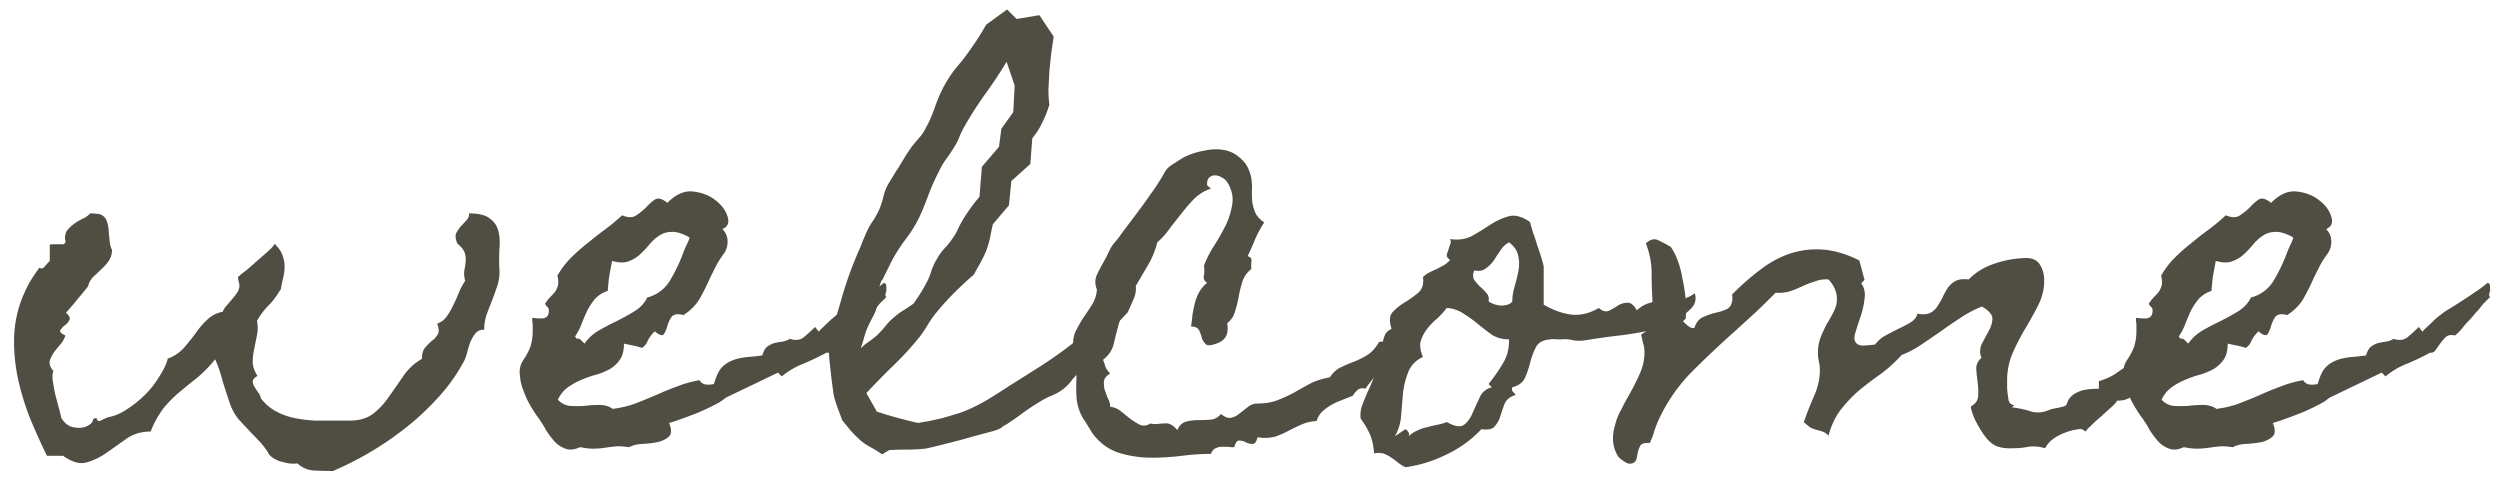
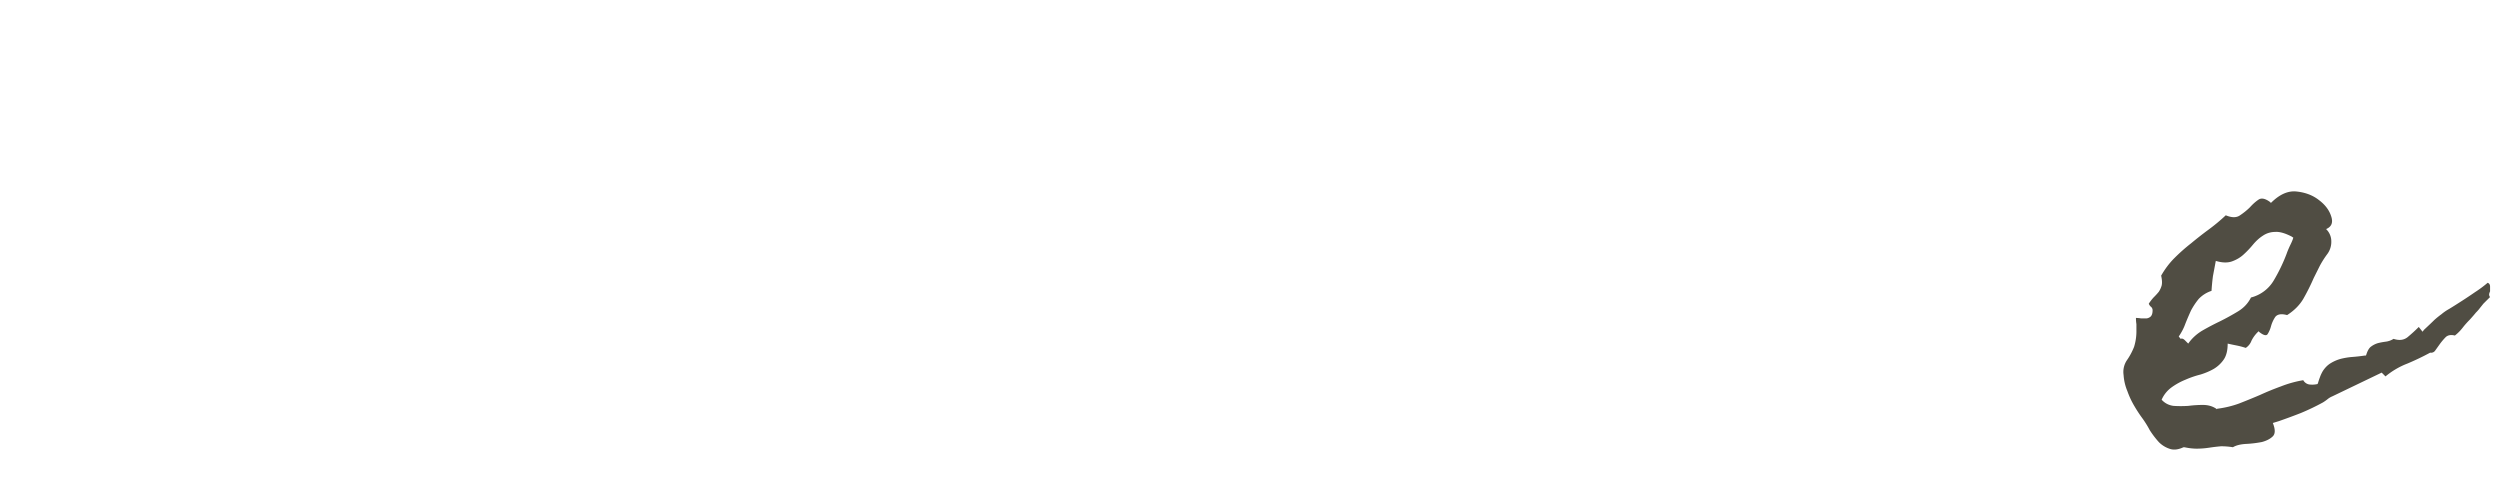
<svg xmlns="http://www.w3.org/2000/svg" width="113" height="22" fill="none">
  <path d="m112.551 13.426-.301.3-.172.215c-.043.058-.1.122-.172.194-.057.072-.15.179-.279.322a3.82 3.82 0 0 0-.322.365 1.973 1.973 0 0 1-.344.344c-.172-.043-.308-.021-.408.065a2.809 2.809 0 0 0-.258.3l-.215.301a.226.226 0 0 1-.236.108c-.344.186-.688.35-1.032.494a3.512 3.512 0 0 0-.988.58l-.172-.172-2.234 1.074a.857.857 0 0 0-.215.129 1.869 1.869 0 0 1-.215.15c-.315.172-.644.33-.988.473-.329.129-.659.25-.988.365l-.28.086c.115.287.115.487 0 .602-.114.114-.279.2-.494.258a5.063 5.063 0 0 1-.709.086c-.258.014-.458.064-.601.15a3.27 3.27 0 0 0-.537-.043 7.83 7.83 0 0 0-.538.064c-.2.03-.386.043-.558.043-.172 0-.358-.021-.559-.064h-.043c-.243.114-.458.136-.644.064a1.207 1.207 0 0 1-.473-.3 4.05 4.05 0 0 1-.408-.537 4.483 4.483 0 0 0-.365-.58 6.086 6.086 0 0 1-.322-.495 3.772 3.772 0 0 1-.323-.687 2.26 2.26 0 0 1-.172-.73.948.948 0 0 1 .15-.667c.13-.186.237-.386.323-.601a2.38 2.38 0 0 0 .107-.752v-.28a1.703 1.703 0 0 1-.021-.279c.072 0 .15.007.236.022h.237a.346.346 0 0 0 .193-.086c.057-.058.086-.15.086-.28a.204.204 0 0 0-.086-.171.34.34 0 0 1-.086-.13c.086-.128.165-.229.236-.3.086-.086.158-.165.215-.236.058-.086.1-.18.13-.28.028-.114.02-.265-.022-.45.172-.302.372-.567.601-.796a8.08 8.08 0 0 1 .752-.666c.258-.215.523-.422.795-.623.272-.2.53-.415.773-.644.273.114.487.114.645 0 .172-.115.322-.237.451-.366.129-.143.258-.257.387-.343.129-.086.301-.05.516.107l.042.043c.387-.387.774-.559 1.161-.516.401.043.737.172 1.009.387.287.215.473.466.559.752.086.272.007.458-.236.559a.766.766 0 0 1 .236.558.921.921 0 0 1-.172.559 4.34 4.34 0 0 0-.344.537l-.279.559c-.143.329-.301.644-.473.945-.171.286-.415.53-.73.73-.258-.071-.437-.043-.537.086a1.463 1.463 0 0 0-.194.43 1.277 1.277 0 0 1-.15.344c-.057.086-.179.057-.365-.086l-.043-.043-.043.043a1.456 1.456 0 0 0-.279.386.657.657 0 0 1-.258.323 3.395 3.395 0 0 0-.408-.108c-.144-.028-.28-.057-.409-.086 0 .301-.057.537-.171.71a1.44 1.44 0 0 1-.452.429c-.171.1-.372.186-.601.258a4.34 4.34 0 0 0-.688.236 2.97 2.97 0 0 0-.623.344 1.368 1.368 0 0 0-.45.559c.142.157.321.25.536.279.215.014.437.014.666 0a5.38 5.38 0 0 1 .666-.043c.23 0 .43.057.602.172l.021.021.022-.021c.343-.043.673-.122.988-.237.329-.128.645-.257.945-.386.315-.144.631-.273.946-.387a5.036 5.036 0 0 1 1.009-.28.38.38 0 0 0 .28.194c.129.014.25.007.365-.021l.021-.043c.029-.1.058-.187.086-.258.029-.086.072-.18.129-.28.101-.157.222-.279.366-.365.143-.086.293-.15.451-.193.172-.043.351-.072.537-.086.186-.014.372-.036.558-.064h.043l.022-.065c.057-.172.129-.287.215-.344a.98.98 0 0 1 .3-.15c.115-.029.23-.05.344-.065a.857.857 0 0 0 .365-.129c.258.086.473.058.645-.085.172-.144.337-.294.494-.452l.172.215.064-.086c.215-.2.373-.35.473-.45.115-.101.222-.187.322-.259.101-.086.215-.164.344-.236.143-.086.337-.208.58-.365.201-.13.394-.258.58-.387.201-.129.394-.272.58-.43.072.029.108.086.108.172v.215a.602.602 0 0 0-.043.129c0 .057.014.1.043.129Zm-8.895-2.686c-.014-.014-.028-.021-.043-.021l-.021-.022c-.301-.157-.552-.229-.752-.214a.988.988 0 0 0-.559.171c-.157.1-.308.237-.451.409a4.21 4.21 0 0 1-.43.45c-.143.13-.315.23-.515.302-.201.071-.444.064-.731-.022l-.129.688c-.028.214-.05.436-.064.666a1.391 1.391 0 0 0-.58.365c-.129.157-.244.33-.344.515-.086.187-.172.387-.258.602-.071.2-.172.394-.3.58l.085.107c.058-.028.122-.007.194.065l.15.15c.158-.229.365-.422.623-.58.272-.157.545-.3.817-.43.286-.143.558-.293.816-.45.258-.158.451-.366.58-.624a1.675 1.675 0 0 0 1.031-.773c.23-.387.423-.788.58-1.203.029-.086.079-.208.151-.365.086-.172.136-.294.15-.366Z" fill="#504D43" />
-   <path d="M97.726 16.262c-.129.114-.308.265-.537.45-.215.173-.358.33-.43.473a5.87 5.87 0 0 0-.214.387 1.03 1.03 0 0 1-.172.3.581.581 0 0 1-.258.173c-.1.043-.244.064-.43.064 0 .043-.079.136-.236.28-.143.128-.3.272-.473.43-.172.143-.33.286-.472.429-.144.129-.215.215-.215.258l-.194-.108c-.028-.014-.114-.007-.257.022a1.975 1.975 0 0 0-.473.129 2.172 2.172 0 0 0-.516.258 1.238 1.238 0 0 0-.408.45l-.086-.02a1.728 1.728 0 0 0-.666-.044c-.215.043-.43.065-.644.065-.459.028-.795-.043-1.01-.215-.215-.158-.444-.466-.688-.924a2.216 2.216 0 0 1-.15-.322 3.193 3.193 0 0 1-.108-.344v-.086c.201-.114.308-.265.323-.451.014-.2.007-.408-.022-.623-.028-.215-.05-.423-.064-.623 0-.2.079-.365.236-.494a.775.775 0 0 1 .022-.645c.114-.215.222-.415.322-.601.1-.187.15-.366.15-.537 0-.172-.157-.351-.472-.538-.33.13-.645.294-.946.495-.286.186-.58.386-.88.601-.287.2-.58.401-.881.602-.287.2-.595.365-.924.494-.301.33-.616.616-.946.86-.329.228-.651.472-.966.73-.301.257-.58.551-.838.88-.244.316-.43.71-.559 1.182a.568.568 0 0 0-.215-.172 2.257 2.257 0 0 0-.279-.086 1.454 1.454 0 0 1-.344-.129 8.826 8.826 0 0 1-.279-.236l.022-.043c.128-.372.279-.752.45-1.139.172-.386.258-.773.258-1.16 0-.143-.014-.272-.043-.386a1.88 1.88 0 0 1-.043-.409c0-.258.043-.494.13-.709.085-.215.178-.415.279-.601.114-.186.215-.365.3-.537.1-.187.15-.38.15-.58 0-.158-.035-.316-.106-.473a1.374 1.374 0 0 0-.28-.408 1.397 1.397 0 0 0-.601.086 4.477 4.477 0 0 0-.559.214 6.97 6.97 0 0 1-.58.237 1.9 1.9 0 0 1-.645.064c-.3.301-.608.602-.923.903l-.946.859a46.339 46.339 0 0 0-1.933 1.826 7.676 7.676 0 0 0-1.483 2.149 5.058 5.058 0 0 0-.193.494 3.12 3.12 0 0 1-.172.472c0 .03-.014.058-.043.086h-.107c-.158 0-.265.043-.323.13a1.607 1.607 0 0 0-.107.279 2.142 2.142 0 0 1-.064.322.265.265 0 0 1-.194.193.375.375 0 0 1-.322-.064 1.58 1.58 0 0 1-.28-.215l-.02-.022a1.49 1.49 0 0 1-.237-.709 1.97 1.97 0 0 1 .086-.708c.057-.244.15-.48.279-.71.115-.229.23-.444.344-.644.172-.3.33-.609.472-.924.158-.33.237-.673.237-1.031 0-.158-.022-.294-.065-.408l-.086-.387.473-.322a.715.715 0 0 1-.129-.258v-.236a.997.997 0 0 0 .022-.194.371.371 0 0 0-.022-.215v-.064l.172-.194a22.04 22.04 0 0 1-.043-1.332c0-.415-.086-.852-.258-1.31.2-.186.394-.23.58-.129.186.086.373.186.559.3v.022l.021.022c.115.172.215.38.301.623s.15.501.194.773a7.244 7.244 0 0 1 .171 1.461.708.708 0 0 1-.021.172v.15l-.129.13c.072.071.15.143.236.214.086.072.18.1.28.086.085-.258.222-.422.408-.494.186-.086.372-.15.558-.193.2-.043.373-.1.516-.172.158-.086.236-.258.236-.516a.3.3 0 0 0-.021-.129l.043-.043c.4-.4.81-.759 1.225-1.074.43-.33.873-.573 1.331-.73a3.88 3.88 0 0 1 1.461-.194c.516.029 1.067.186 1.655.473l.043.021.236.881-.15.15c.143.201.193.438.15.71a3.746 3.746 0 0 1-.172.773c-.086.258-.165.501-.236.73-.072.215-.065.373.021.473.072.1.2.143.387.13.2-.015.358-.03.473-.044a1.48 1.48 0 0 1 .472-.408c.215-.115.423-.222.623-.322.215-.1.401-.2.559-.301.157-.115.243-.236.258-.365.229.043.415.035.558-.022a.876.876 0 0 0 .344-.3c.086-.13.165-.266.237-.409.071-.157.15-.3.236-.43.1-.143.222-.25.365-.322.143-.071.337-.093.58-.064.33-.33.716-.566 1.16-.71a4.657 4.657 0 0 1 1.375-.257c.33-.014.559.086.688.3.129.201.193.445.193.731 0 .373-.086.73-.258 1.074-.172.344-.365.695-.58 1.053-.215.358-.408.73-.58 1.117a3.14 3.14 0 0 0-.258 1.29v.236c0 .1.008.207.022.322l.043.3c.028.087.064.144.107.173.057.028.108.05.15.064l-.107.086c.33.043.623.107.881.193.258.072.537.043.838-.086.086-.028.172-.05.258-.064.1-.014.193-.036.279-.064.129-.015.208-.065.236-.15a.757.757 0 0 1 .15-.28c.087-.1.216-.186.388-.258.186-.086.486-.129.902-.129v-.344c.286-.086.53-.193.73-.322.2-.143.394-.272.58-.387.2-.114.416-.2.645-.257.243-.058.544-.058.902 0Z" fill="#504D43" />
-   <path d="M76.607 13.254c.058.215.036.4-.064.559-.1.143-.237.272-.409.386a3.8 3.8 0 0 1-.537.322 1.91 1.91 0 0 0-.472.301c-.645.144-1.232.25-1.762.323-.516.057-1.088.136-1.719.236a1.691 1.691 0 0 1-.537 0c-.157-.043-.322-.057-.494-.043h-.28a.78.78 0 0 0-.257 0c-.33.029-.544.143-.645.344-.1.186-.186.408-.257.666-.058.243-.137.48-.237.709-.086.215-.279.365-.58.45a.187.187 0 0 0 .022.194c.057.058.1.108.129.15-.244.072-.409.201-.495.387a8.562 8.562 0 0 0-.193.559 1.256 1.256 0 0 1-.258.473c-.1.128-.3.171-.601.128a5.192 5.192 0 0 1-1.569 1.14 5.9 5.9 0 0 1-1.869.58 2.253 2.253 0 0 1-.344-.216 2.667 2.667 0 0 0-.322-.236 1.29 1.29 0 0 0-.343-.172.976.976 0 0 0-.409 0c-.014-.3-.071-.58-.172-.838a3.756 3.756 0 0 0-.43-.73 1.305 1.305 0 0 1 .108-.71c.086-.228.18-.45.28-.665.1-.215.186-.43.257-.645.057-.229.043-.487-.043-.773a.617.617 0 0 0 .28-.301c.057-.115.093-.23.107-.344.029-.129.064-.243.107-.343.043-.115.144-.208.301-.28-.114-.344-.1-.594.043-.752.158-.172.344-.322.559-.45.215-.13.415-.273.601-.43.187-.158.258-.395.215-.71.086-.085.186-.157.3-.214.116-.058.223-.108.323-.15.115-.058.222-.115.322-.173.1-.057.194-.136.28-.236-.1-.072-.15-.143-.15-.215.014-.072.035-.143.064-.215l.086-.258a.274.274 0 0 0 0-.257c.386.057.723.007 1.01-.15.3-.173.58-.345.837-.516.272-.172.545-.294.817-.366.272-.071.587.015.945.258l.129.451c.072.187.136.38.193.58.072.201.136.394.194.58.057.187.093.323.107.409V13.77c.415.243.83.393 1.246.45.416.044.831-.057 1.246-.3.158.143.308.186.452.129.143-.072.279-.15.408-.236a.83.83 0 0 1 .43-.13c.143-.014.286.1.43.344.2-.186.407-.3.622-.343.215-.058.437-.086.666-.086.23-.015.451-.036.666-.065.23-.028.451-.121.666-.28Zm-8.25.365c0-.215.036-.444.108-.687.071-.244.129-.48.171-.71a1.577 1.577 0 0 0-.021-.687c-.043-.215-.179-.408-.408-.58a1.05 1.05 0 0 0-.387.365c-.1.143-.2.294-.3.451-.1.144-.223.265-.366.366-.129.1-.3.129-.516.086-.071.171-.071.315 0 .43.072.1.158.2.258.3.1.086.194.18.28.28.1.1.136.229.107.386.057.043.136.086.236.129.1.029.2.05.301.065.115 0 .222-.015.322-.043a.348.348 0 0 0 .215-.15Zm-.15 1.719c-.287 0-.537-.065-.752-.193-.2-.144-.408-.301-.623-.473-.2-.172-.416-.33-.645-.473a1.555 1.555 0 0 0-.795-.28c-.129.173-.279.338-.45.495-.173.143-.323.3-.452.473a1.707 1.707 0 0 0-.28.558c-.042.2-.006.43.108.688-.33.157-.551.387-.666.687a3.81 3.81 0 0 0-.236.946l-.086 1.03a2.182 2.182 0 0 1-.28.925l.473-.323c.057.03.1.072.13.13.042.057.05.121.02.193.115-.115.244-.2.387-.258a1.71 1.71 0 0 1 .43-.15c.158-.043.308-.08.451-.108.158-.029.308-.071.451-.129.358.2.616.244.774.13.157-.116.286-.287.386-.517.1-.229.208-.465.323-.709a.773.773 0 0 1 .558-.472l-.15-.15c.243-.301.458-.61.644-.924.201-.33.294-.695.28-1.096Z" fill="#504D43" />
-   <path d="M64.791 13.985a2.96 2.96 0 0 1-.602.988c-.257.3-.537.594-.837.88l-.903.86c-.286.272-.53.559-.73.86a.363.363 0 0 0-.344.042 1.162 1.162 0 0 0-.236.28c-.158.057-.323.121-.495.193a3.454 3.454 0 0 0-.472.215 2.72 2.72 0 0 0-.408.3c-.115.115-.2.258-.258.43a1.78 1.78 0 0 0-.71.172c-.2.086-.393.18-.58.28-.185.1-.386.186-.6.257a1.953 1.953 0 0 1-.774.022c-.057.215-.136.315-.236.3a.712.712 0 0 1-.28-.064.602.602 0 0 0-.3-.086c-.1-.014-.18.086-.237.301-.1 0-.208-.007-.322-.021h-.301a.909.909 0 0 0-.258.085.444.444 0 0 0-.172.237c-.415 0-.852.028-1.31.086-.459.057-.917.086-1.375.086-.444 0-.881-.058-1.31-.172a2.341 2.341 0 0 1-1.118-.645 1.969 1.969 0 0 1-.28-.343c-.07-.115-.15-.244-.236-.387a2.243 2.243 0 0 0-.129-.194 3.503 3.503 0 0 1-.128-.236 2.233 2.233 0 0 1-.194-.795 7.774 7.774 0 0 1 0-.816v-.795c0-.272-.05-.537-.15-.795 0-.244.057-.458.172-.645.1-.2.215-.393.344-.58.128-.186.25-.372.365-.558.114-.2.179-.416.193-.645a.82.82 0 0 1 .022-.709c.114-.229.229-.444.343-.644.043-.072.08-.144.108-.215l.129-.258c.043-.086.1-.172.171-.258.072-.086.137-.165.194-.236.186-.258.372-.509.559-.752.186-.244.372-.494.558-.752.129-.172.25-.344.365-.516.13-.172.25-.35.365-.537.058-.086.115-.179.172-.28.058-.114.115-.207.172-.278.072-.086.194-.18.365-.28.172-.114.308-.2.409-.258a3.33 3.33 0 0 1 .923-.3c.33-.072.638-.08.924-.022.287.058.538.194.752.408.23.2.38.495.452.881.028.186.035.373.021.559 0 .172.007.344.021.515.03.172.08.337.15.495.072.143.201.279.388.408a5.478 5.478 0 0 0-.409.752 9.14 9.14 0 0 1-.343.773c.143.043.2.13.172.258a1.215 1.215 0 0 0 0 .322c-.201.158-.337.351-.409.58-.071.23-.129.466-.172.71-.042.229-.1.45-.172.665a.92.92 0 0 1-.343.495c.086.458-.057.759-.43.902-.258.1-.43.122-.515.064a.654.654 0 0 1-.194-.279 1.577 1.577 0 0 0-.129-.365c-.057-.115-.179-.172-.365-.172.029-.172.05-.344.064-.516.03-.186.065-.365.108-.537.043-.172.107-.336.193-.494.086-.158.208-.3.366-.43-.13-.071-.18-.179-.15-.322.028-.157.028-.3 0-.43.1-.286.25-.587.45-.902.2-.315.38-.63.537-.945a3.26 3.26 0 0 0 .301-.989c.043-.329-.036-.651-.236-.966a.649.649 0 0 0-.258-.215.602.602 0 0 0-.3-.086c-.101 0-.187.036-.259.107-.071.072-.1.187-.085.344l.171.15c-.272.086-.515.23-.73.43-.2.2-.394.423-.58.666-.186.23-.373.466-.559.71a3.388 3.388 0 0 1-.558.622c-.1.401-.258.774-.473 1.117l-.602 1.032c-.114.215-.2.394-.257.537a5.003 5.003 0 0 1-.194.515 1.494 1.494 0 0 1-.107.215 2.548 2.548 0 0 0-.086.194c-.086.315-.165.623-.237.923-.057.301-.221.559-.494.774.043.114.08.222.108.322.043.1.114.2.215.3-.158.087-.251.194-.28.323-.014.115-.007.244.022.387.043.129.093.265.15.408a.79.79 0 0 1 .108.387c.171.014.33.079.472.193l.43.344c.157.115.308.208.451.28.143.056.3.035.473-.065a.836.836 0 0 0 .322.021c.1-.014.2-.021.3-.021.101-.015.194 0 .28.043.1.043.2.129.3.258.101-.215.237-.344.41-.387.171-.043.35-.065.536-.065.2 0 .387-.007.559-.021a.66.66 0 0 0 .472-.258c.172.143.323.2.452.172a.825.825 0 0 0 .386-.193l.387-.301c.129-.1.272-.15.43-.15.343 0 .644-.05.902-.151.258-.1.509-.215.752-.344.244-.143.487-.279.73-.408.258-.129.552-.222.881-.28.144-.214.308-.364.495-.45.2-.1.4-.187.601-.258.215-.086.415-.186.602-.301.2-.129.38-.33.537-.602.286.015.523-.064.709-.236.186-.186.365-.38.537-.58.172-.215.344-.394.515-.537.187-.158.416-.194.688-.107Z" fill="#504D43" />
-   <path d="M51.342 12.953c.014.215-.029.423-.13.623-.085.2-.164.38-.235.537l-.688.73-.408 1.225a8.11 8.11 0 0 1-.516.344c-.172.1-.33.208-.472.322a3.04 3.04 0 0 0-.43.43 2.106 2.106 0 0 1-.387.408 2.223 2.223 0 0 1-.516.301 2.893 2.893 0 0 0-.515.258c-.287.172-.559.35-.817.537-.243.186-.5.365-.773.537a.504.504 0 0 0-.172.108.46.46 0 0 1-.15.085c-.043.03-.23.086-.559.172-.33.086-.694.186-1.096.301-.386.1-.751.194-1.095.28-.344.085-.537.128-.58.128a7.206 7.206 0 0 1-.795.043c-.272 0-.544.007-.817.022l-.322.193a4.511 4.511 0 0 0-.516-.322 2.47 2.47 0 0 1-.472-.322 6.066 6.066 0 0 1-.43-.43c-.143-.172-.272-.33-.386-.473-.072-.2-.144-.394-.215-.58a5.23 5.23 0 0 1-.172-.58l-.108-.816c-.028-.273-.057-.537-.086-.795a16.069 16.069 0 0 0-.064-.795c.243-.673.458-1.346.645-2.02.2-.687.444-1.36.73-2.02.072-.157.136-.314.193-.472.072-.172.144-.337.215-.494.086-.172.18-.33.28-.473.1-.157.186-.315.257-.472.072-.172.13-.344.172-.516.043-.186.1-.358.172-.516.043-.086.115-.207.215-.365.1-.172.208-.344.322-.515.115-.187.222-.366.322-.538.115-.171.208-.308.28-.408.114-.143.229-.28.343-.408.115-.129.208-.272.28-.43.143-.243.279-.551.408-.923.129-.373.272-.702.43-.989.172-.315.372-.608.601-.88.244-.287.466-.58.666-.881.215-.301.423-.63.623-.989l.946-.687.43.43 1.03-.172.645.966c-.029.215-.065.459-.107.73-.03.273-.058.552-.086.839l-.043.816c0 .258.014.487.043.688a4.58 4.58 0 0 1-.323.816 3.16 3.16 0 0 1-.45.709l-.087 1.16-.86.774-.107 1.095-.73.86c-.043.2-.086.408-.129.623-.043.2-.1.394-.172.58-.071.172-.157.35-.258.537-.1.172-.2.35-.3.537-.287.243-.58.516-.881.816-.301.301-.573.602-.817.903-.128.157-.25.33-.365.515-.1.172-.208.337-.322.495-.373.472-.774.916-1.203 1.332-.43.415-.852.845-1.268 1.289l.473.838c.3.1.608.193.924.279.315.086.63.165.945.236.143-.029.308-.057.494-.086.186-.043.38-.086.58-.129.2-.057.394-.114.58-.172.2-.057.366-.114.494-.171.287-.115.616-.28.989-.495.372-.229.687-.43.945-.601.458-.287.924-.58 1.396-.881.473-.3.924-.616 1.354-.945.286-.215.587-.487.902-.817.315-.33.61-.637.881-.924.287-.3.537-.544.752-.73.23-.186.387-.258.473-.215ZM45.498 2.791c-.3.501-.623.988-.967 1.461-.33.458-.637.938-.924 1.44-.1.171-.186.35-.257.537a3.037 3.037 0 0 1-.28.515c-.1.158-.207.315-.322.473-.114.157-.215.33-.3.515-.173.33-.33.68-.473 1.053a13.48 13.48 0 0 1-.43 1.053 6.08 6.08 0 0 1-.602.967c-.229.3-.436.623-.623.966l-.343.688a.955.955 0 0 1-.086.172.46.46 0 0 0-.086.15c-.058.158-.086.33-.086.516s-.022.358-.065.515a2.08 2.08 0 0 1-.193.495 7.28 7.28 0 0 0-.236.472 2.883 2.883 0 0 0-.172.494 5.98 5.98 0 0 1-.15.473c.114-.114.236-.215.365-.3.143-.1.279-.208.408-.323a4.94 4.94 0 0 0 .365-.408c.115-.143.244-.272.387-.387.129-.114.265-.215.408-.3.157-.1.308-.201.451-.301a7.7 7.7 0 0 0 .602-.967 2.63 2.63 0 0 0 .214-.537c.072-.2.158-.38.258-.538.086-.157.194-.307.323-.45.143-.144.265-.294.365-.452.114-.157.208-.322.28-.494.085-.172.178-.337.278-.494.2-.315.423-.616.666-.902l.108-1.354.773-.902.108-.817.537-.752.064-1.203-.365-1.074Z" fill="#504D43" />
-   <path d="m40.063 13.426-.301.3-.172.215c-.043.058-.1.122-.172.194a8.15 8.15 0 0 1-.28.322 3.923 3.923 0 0 0-.322.365c-.1.13-.214.244-.343.344-.172-.043-.308-.021-.408.065a2.808 2.808 0 0 0-.258.3l-.215.301a.226.226 0 0 1-.236.108c-.344.186-.688.35-1.032.494a3.505 3.505 0 0 0-.988.58l-.172-.172-2.234 1.074a.858.858 0 0 0-.215.129 1.958 1.958 0 0 1-.215.15c-.315.172-.645.33-.988.473-.33.129-.66.25-.989.365l-.279.086c.115.287.115.487 0 .602-.114.114-.28.2-.494.258a5.063 5.063 0 0 1-.709.086c-.258.014-.458.064-.602.15a3.27 3.27 0 0 0-.537-.043c-.172.014-.35.036-.537.064-.2.03-.386.043-.558.043-.172 0-.358-.021-.559-.064h-.043c-.243.114-.458.136-.644.064a1.207 1.207 0 0 1-.473-.3 4.06 4.06 0 0 1-.408-.537 4.483 4.483 0 0 0-.366-.58 6.055 6.055 0 0 1-.322-.495 3.779 3.779 0 0 1-.322-.687 2.263 2.263 0 0 1-.172-.73.948.948 0 0 1 .15-.667c.13-.186.237-.386.323-.601a2.38 2.38 0 0 0 .107-.752v-.28a1.703 1.703 0 0 1-.021-.279c.071 0 .15.007.236.022h.236a.347.347 0 0 0 .194-.086c.057-.058.086-.15.086-.28a.204.204 0 0 0-.086-.171.339.339 0 0 1-.086-.13c.086-.128.164-.229.236-.3.086-.086.158-.165.215-.236.057-.086.1-.18.129-.28.028-.114.021-.265-.022-.45.172-.302.373-.567.602-.796.243-.243.494-.465.752-.666.258-.215.523-.422.795-.623.272-.2.53-.415.773-.644.272.114.487.114.645 0 .172-.115.322-.237.45-.366.13-.143.259-.257.388-.343.128-.086.3-.05.515.107l.043.043c.387-.387.774-.559 1.16-.516.401.043.738.172 1.01.387.287.215.473.466.559.752.086.272.007.458-.237.559a.764.764 0 0 1 .237.558.924.924 0 0 1-.172.559c-.13.172-.244.35-.344.537l-.28.559c-.142.329-.3.644-.472.945-.172.286-.415.53-.73.73-.258-.071-.437-.043-.537.086-.086.13-.15.272-.194.43a1.298 1.298 0 0 1-.15.344c-.057.086-.18.057-.365-.086l-.043-.043-.043.043a1.484 1.484 0 0 0-.28.386.65.65 0 0 1-.258.323 3.378 3.378 0 0 0-.408-.108c-.143-.028-.279-.057-.408-.086 0 .301-.057.537-.172.71a1.44 1.44 0 0 1-.45.429 2.92 2.92 0 0 1-.602.258 4.34 4.34 0 0 0-.688.236c-.215.086-.422.2-.623.344a1.367 1.367 0 0 0-.451.559c.143.157.322.25.537.279.215.014.437.014.666 0a5.38 5.38 0 0 1 .666-.043c.23 0 .43.057.602.172l.021.021.021-.021c.344-.043.674-.122.989-.237a32.1 32.1 0 0 0 .945-.386c.315-.144.63-.273.945-.387.33-.129.666-.222 1.01-.28a.38.38 0 0 0 .28.194c.128.014.25.007.365-.021l.021-.043c.029-.1.057-.187.086-.258.029-.086.072-.18.129-.28.1-.157.222-.279.365-.365.143-.086.294-.15.451-.193.172-.043.351-.072.537-.086.187-.014.373-.036.56-.064h.042l.022-.065c.057-.172.129-.287.214-.344.1-.071.2-.121.301-.15.115-.029.23-.05.344-.065a.862.862 0 0 0 .365-.129c.258.086.473.058.645-.085.172-.144.336-.294.494-.452l.172.215.064-.086c.215-.2.373-.35.473-.45.114-.101.222-.187.322-.259.1-.086.215-.164.344-.236.143-.086.336-.208.58-.365.2-.13.394-.258.58-.387.2-.129.394-.272.58-.43.072.029.108.086.108.172v.215a.671.671 0 0 0-.044.129c0 .057.015.1.044.129Zm-8.895-2.686c-.014-.014-.029-.021-.043-.021l-.021-.022c-.301-.157-.552-.229-.752-.214-.201 0-.387.057-.559.171-.158.1-.308.237-.451.409a4.238 4.238 0 0 1-.43.45c-.143.13-.315.23-.515.302-.201.071-.444.064-.731-.022l-.129.688c-.028.214-.05.436-.064.666a1.391 1.391 0 0 0-.58.365c-.13.157-.244.33-.344.515a12.77 12.77 0 0 0-.258.602c-.072.2-.172.394-.3.58l.085.107c.058-.028.122-.007.194.065l.15.15c.157-.229.365-.422.623-.58.272-.157.544-.3.816-.43.287-.143.559-.293.817-.45.258-.158.451-.366.58-.624a1.676 1.676 0 0 0 1.031-.773c.23-.387.423-.788.58-1.203.029-.086.079-.208.15-.365.087-.172.137-.294.151-.366ZM22.574 12.18a1.97 1.97 0 0 1-.086.709c-.071.215-.15.437-.236.666-.086.215-.172.437-.258.666a2.16 2.16 0 0 0-.107.687.434.434 0 0 0-.387.15c-.086.1-.165.23-.236.387a4.96 4.96 0 0 0-.15.495c-.044.157-.087.279-.13.365a7.961 7.961 0 0 1-1.095 1.568c-.43.487-.91.945-1.44 1.375a14.44 14.44 0 0 1-3.351 2.02l-.022.021c-.257 0-.544-.007-.859-.021a1.18 1.18 0 0 1-.773-.323c-.201.029-.423.008-.667-.064a1.182 1.182 0 0 1-.58-.3l-.021-.022a2.974 2.974 0 0 0-.365-.516 11.833 11.833 0 0 0-.43-.451l-.58-.623a2.252 2.252 0 0 1-.408-.73c-.115-.33-.222-.66-.323-.989-.085-.344-.2-.68-.343-1.01a6.167 6.167 0 0 1-.795.817c-.272.215-.537.43-.795.644a5.862 5.862 0 0 0-.73.73 4.336 4.336 0 0 0-.58 1.032l-.022.043c-.43 0-.802.114-1.117.344-.301.214-.595.422-.881.623-.287.2-.587.343-.903.43-.3.085-.651-.015-1.052-.301h-.73l-.022-.043a30.787 30.787 0 0 1-.752-1.676A11.561 11.561 0 0 1 .81 17.1a7.965 7.965 0 0 1-.172-1.827 5.266 5.266 0 0 1 .365-1.804c.1-.244.208-.473.322-.688.13-.215.272-.43.43-.644.014-.015.022-.029.022-.043.085.071.171.05.257-.065.1-.114.172-.193.215-.236v-.73a.56.56 0 0 1 .172-.022h.43a.138.138 0 0 0 .107-.107c.014-.015.014-.036 0-.065a.19.19 0 0 1-.021-.086c0-.172.043-.308.129-.408.1-.115.214-.215.343-.3a2.61 2.61 0 0 1 .387-.216.942.942 0 0 0 .28-.214c.114 0 .221.007.322.021.1 0 .193.036.279.107a.525.525 0 0 1 .172.301c.043.13.064.265.064.408.015.13.029.265.043.409.015.143.043.265.086.365l.022.021c0 .2-.05.373-.15.516-.087.129-.194.25-.323.365-.115.115-.236.23-.365.344a.903.903 0 0 0-.237.408v.022c-.157.2-.322.4-.494.601-.157.2-.33.401-.515.602.157.129.207.243.15.344a.66.66 0 0 1-.215.236.875.875 0 0 0-.193.215c-.029.071.05.15.236.236a1.31 1.31 0 0 1-.215.387c-.1.114-.2.236-.3.365-.086.129-.15.258-.194.387-.028.129.015.272.13.43l.042.02c-.043.073-.057.209-.043.41.029.185.065.393.108.622l.171.645c.058.2.094.35.108.45.114.187.25.316.408.387.172.058.33.08.473.065a.775.775 0 0 0 .386-.129c.115-.071.172-.157.172-.258l.15-.064c.03.1.072.15.13.15a.732.732 0 0 0 .193-.086 2.31 2.31 0 0 0 .15-.064.671.671 0 0 1 .15-.043c.259-.057.524-.18.796-.365a4.89 4.89 0 0 0 .795-.645 4.12 4.12 0 0 0 .623-.795c.186-.286.315-.551.386-.795v-.043h.043c.287-.114.523-.279.71-.494.185-.215.357-.43.515-.644.157-.23.33-.43.516-.602a1.35 1.35 0 0 1 .708-.365.835.835 0 0 1 .194-.301c.086-.1.165-.193.236-.28.086-.1.158-.193.215-.279a.544.544 0 0 0 .107-.322.709.709 0 0 0-.042-.215 1.322 1.322 0 0 1-.022-.172 3.72 3.72 0 0 1 .344-.279c.172-.143.343-.293.515-.451.187-.158.358-.308.516-.451.158-.143.25-.25.28-.322l.042.043c.158.157.265.322.322.494.058.157.087.322.087.494 0 .157-.022.33-.065.515a6.617 6.617 0 0 0-.107.516l-.022.021a4.519 4.519 0 0 1-.258.387c-.071.1-.164.208-.279.322a3.312 3.312 0 0 0-.516.688c.043.215.043.43 0 .645l-.129.644c-.043.2-.064.401-.064.602.014.2.086.4.215.601-.129.072-.2.15-.215.236 0 .072.021.15.065.237l.171.258a.555.555 0 0 1 .13.279c.2.258.436.458.708.602.272.143.559.243.86.3.3.058.601.093.902.108h1.525c.459 0 .824-.108 1.096-.323.272-.214.509-.472.709-.773.215-.3.43-.609.645-.924.214-.315.494-.573.838-.773 0-.23.05-.401.15-.516.1-.114.2-.215.3-.3a.934.934 0 0 0 .258-.28c.072-.114.065-.28-.021-.494a.86.86 0 0 0 .43-.322c.114-.158.214-.33.3-.516.1-.2.187-.394.258-.58.086-.2.18-.373.28-.516a1.239 1.239 0 0 1-.043-.45c.028-.144.05-.28.064-.41a.973.973 0 0 0-.043-.407c-.043-.13-.15-.265-.322-.409l-.022-.021v-.021c-.071-.172-.086-.316-.043-.43.058-.115.13-.222.215-.322.1-.1.186-.194.258-.28a.346.346 0 0 0 .107-.3c.444 0 .76.078.946.236.2.143.33.336.386.58.058.23.072.494.043.795a9.95 9.95 0 0 0 0 .924Z" fill="#504D43" />
</svg>